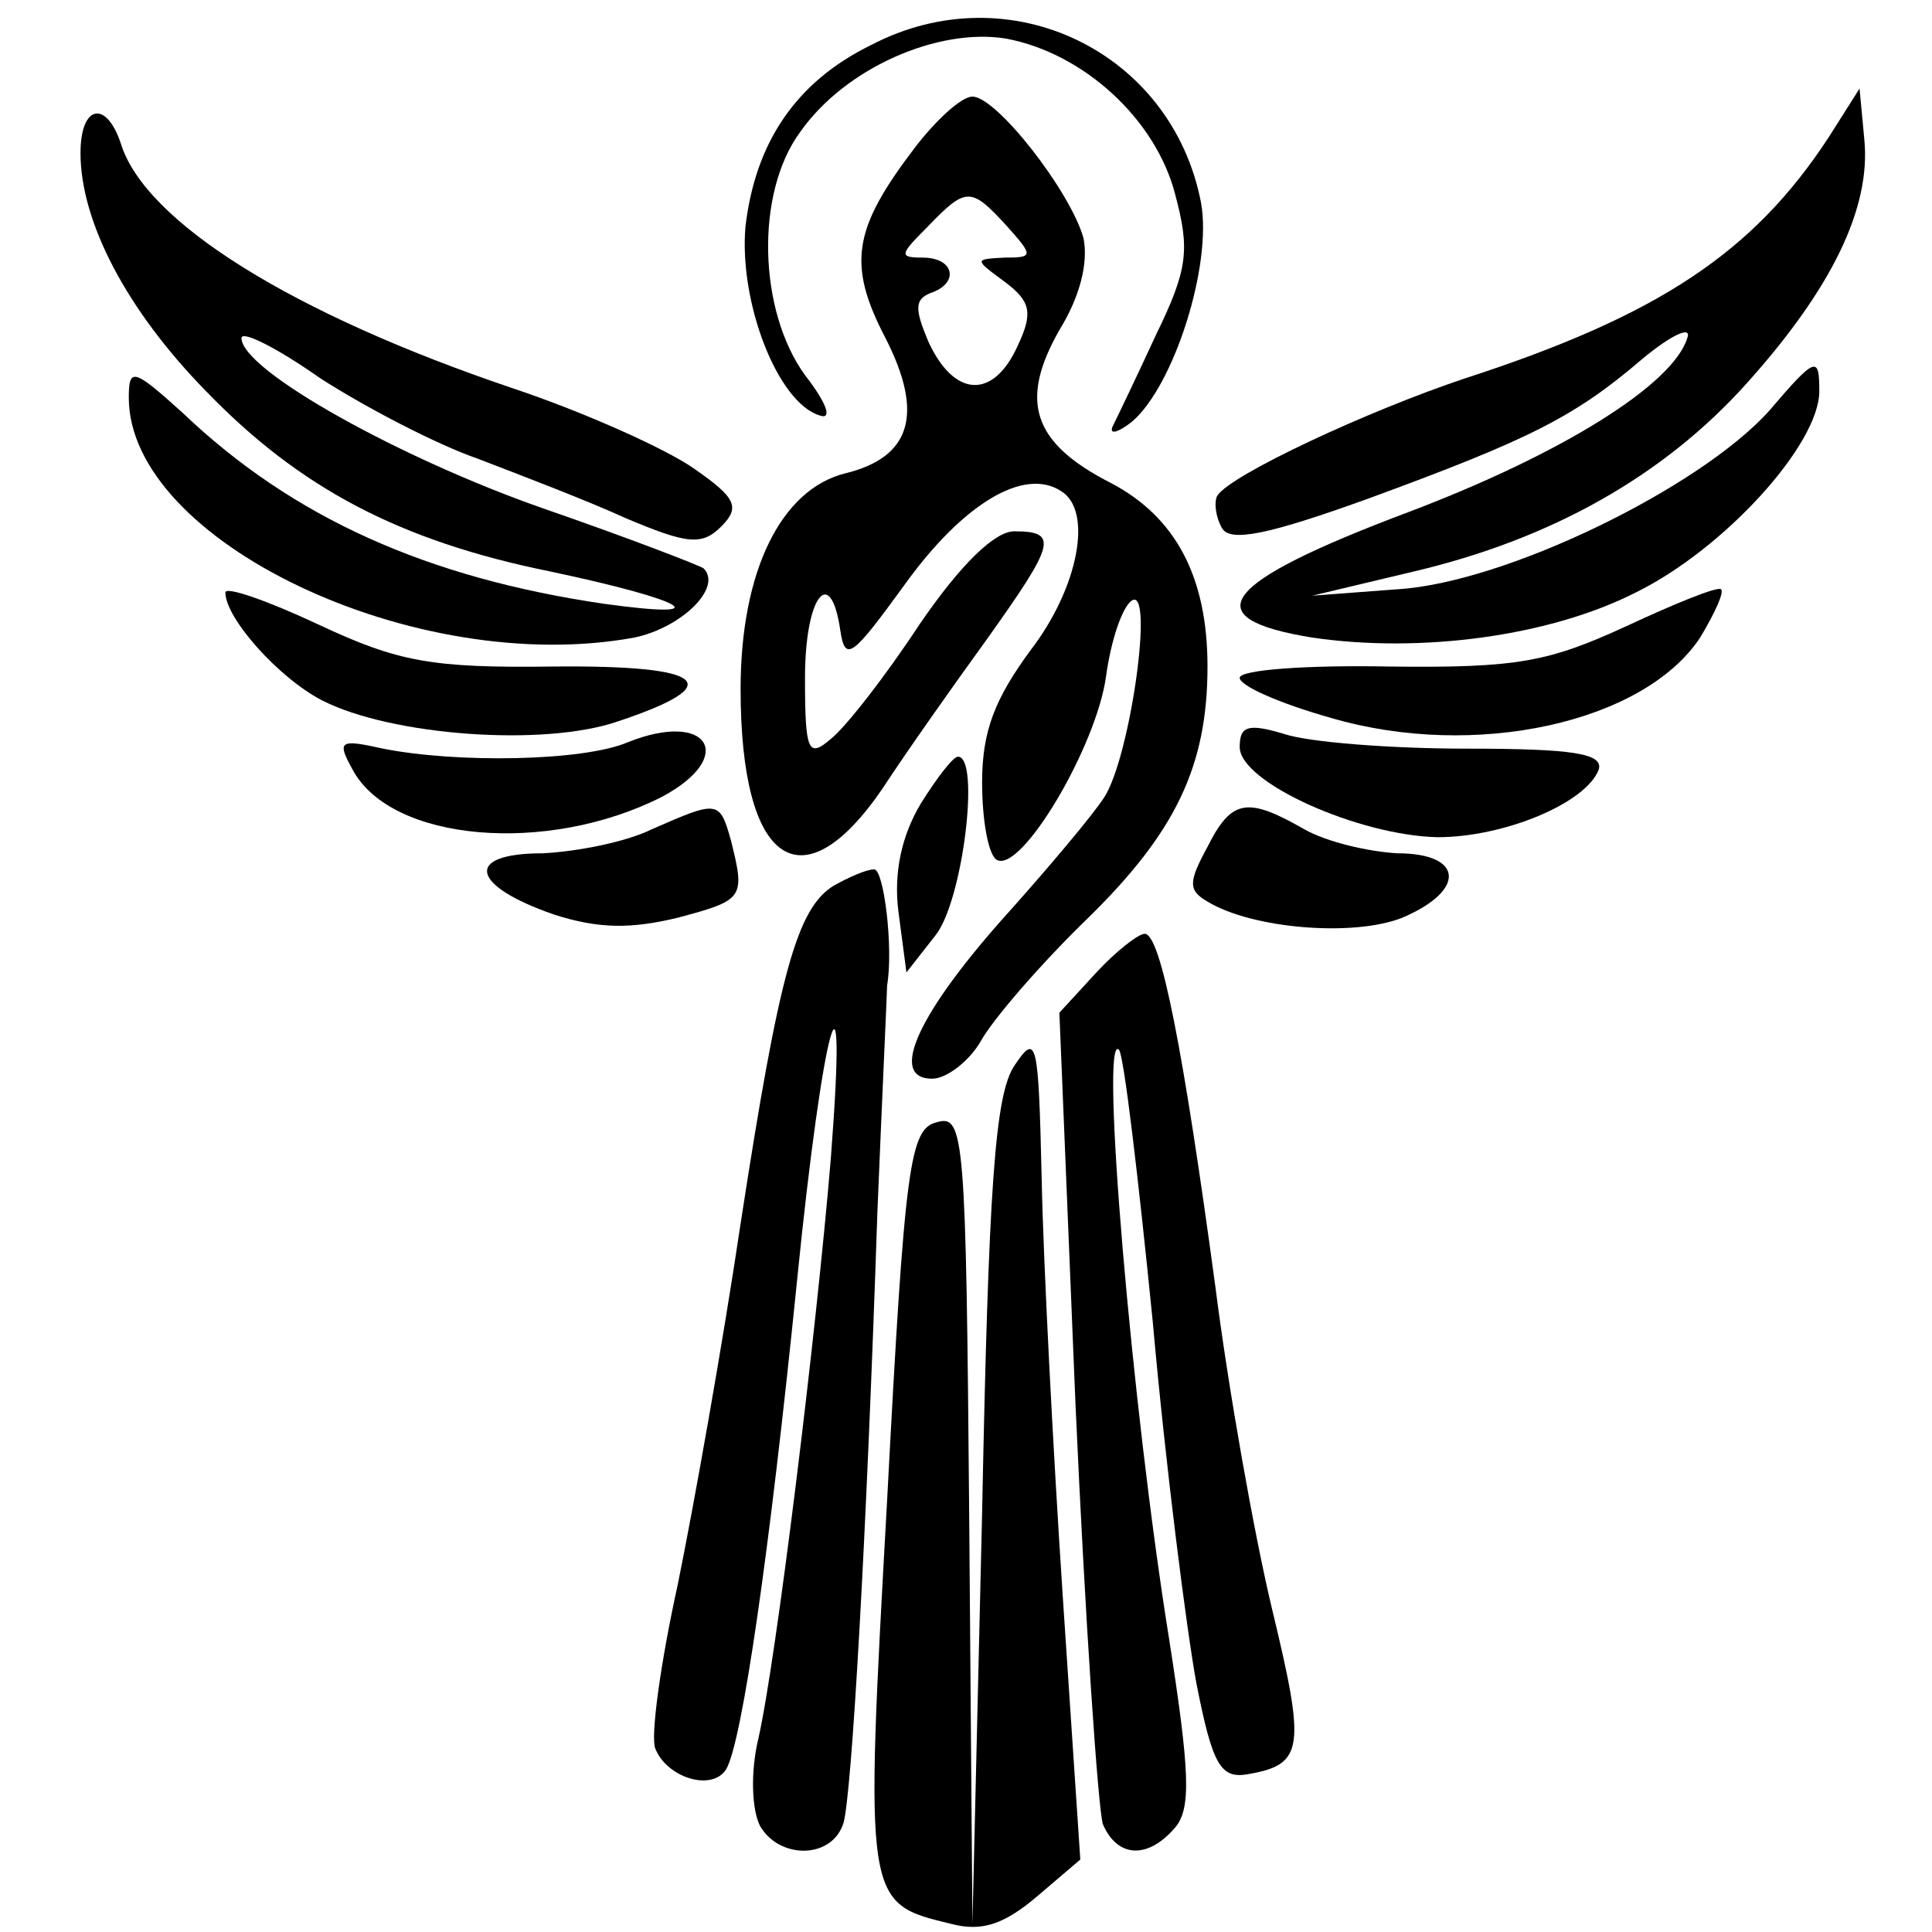
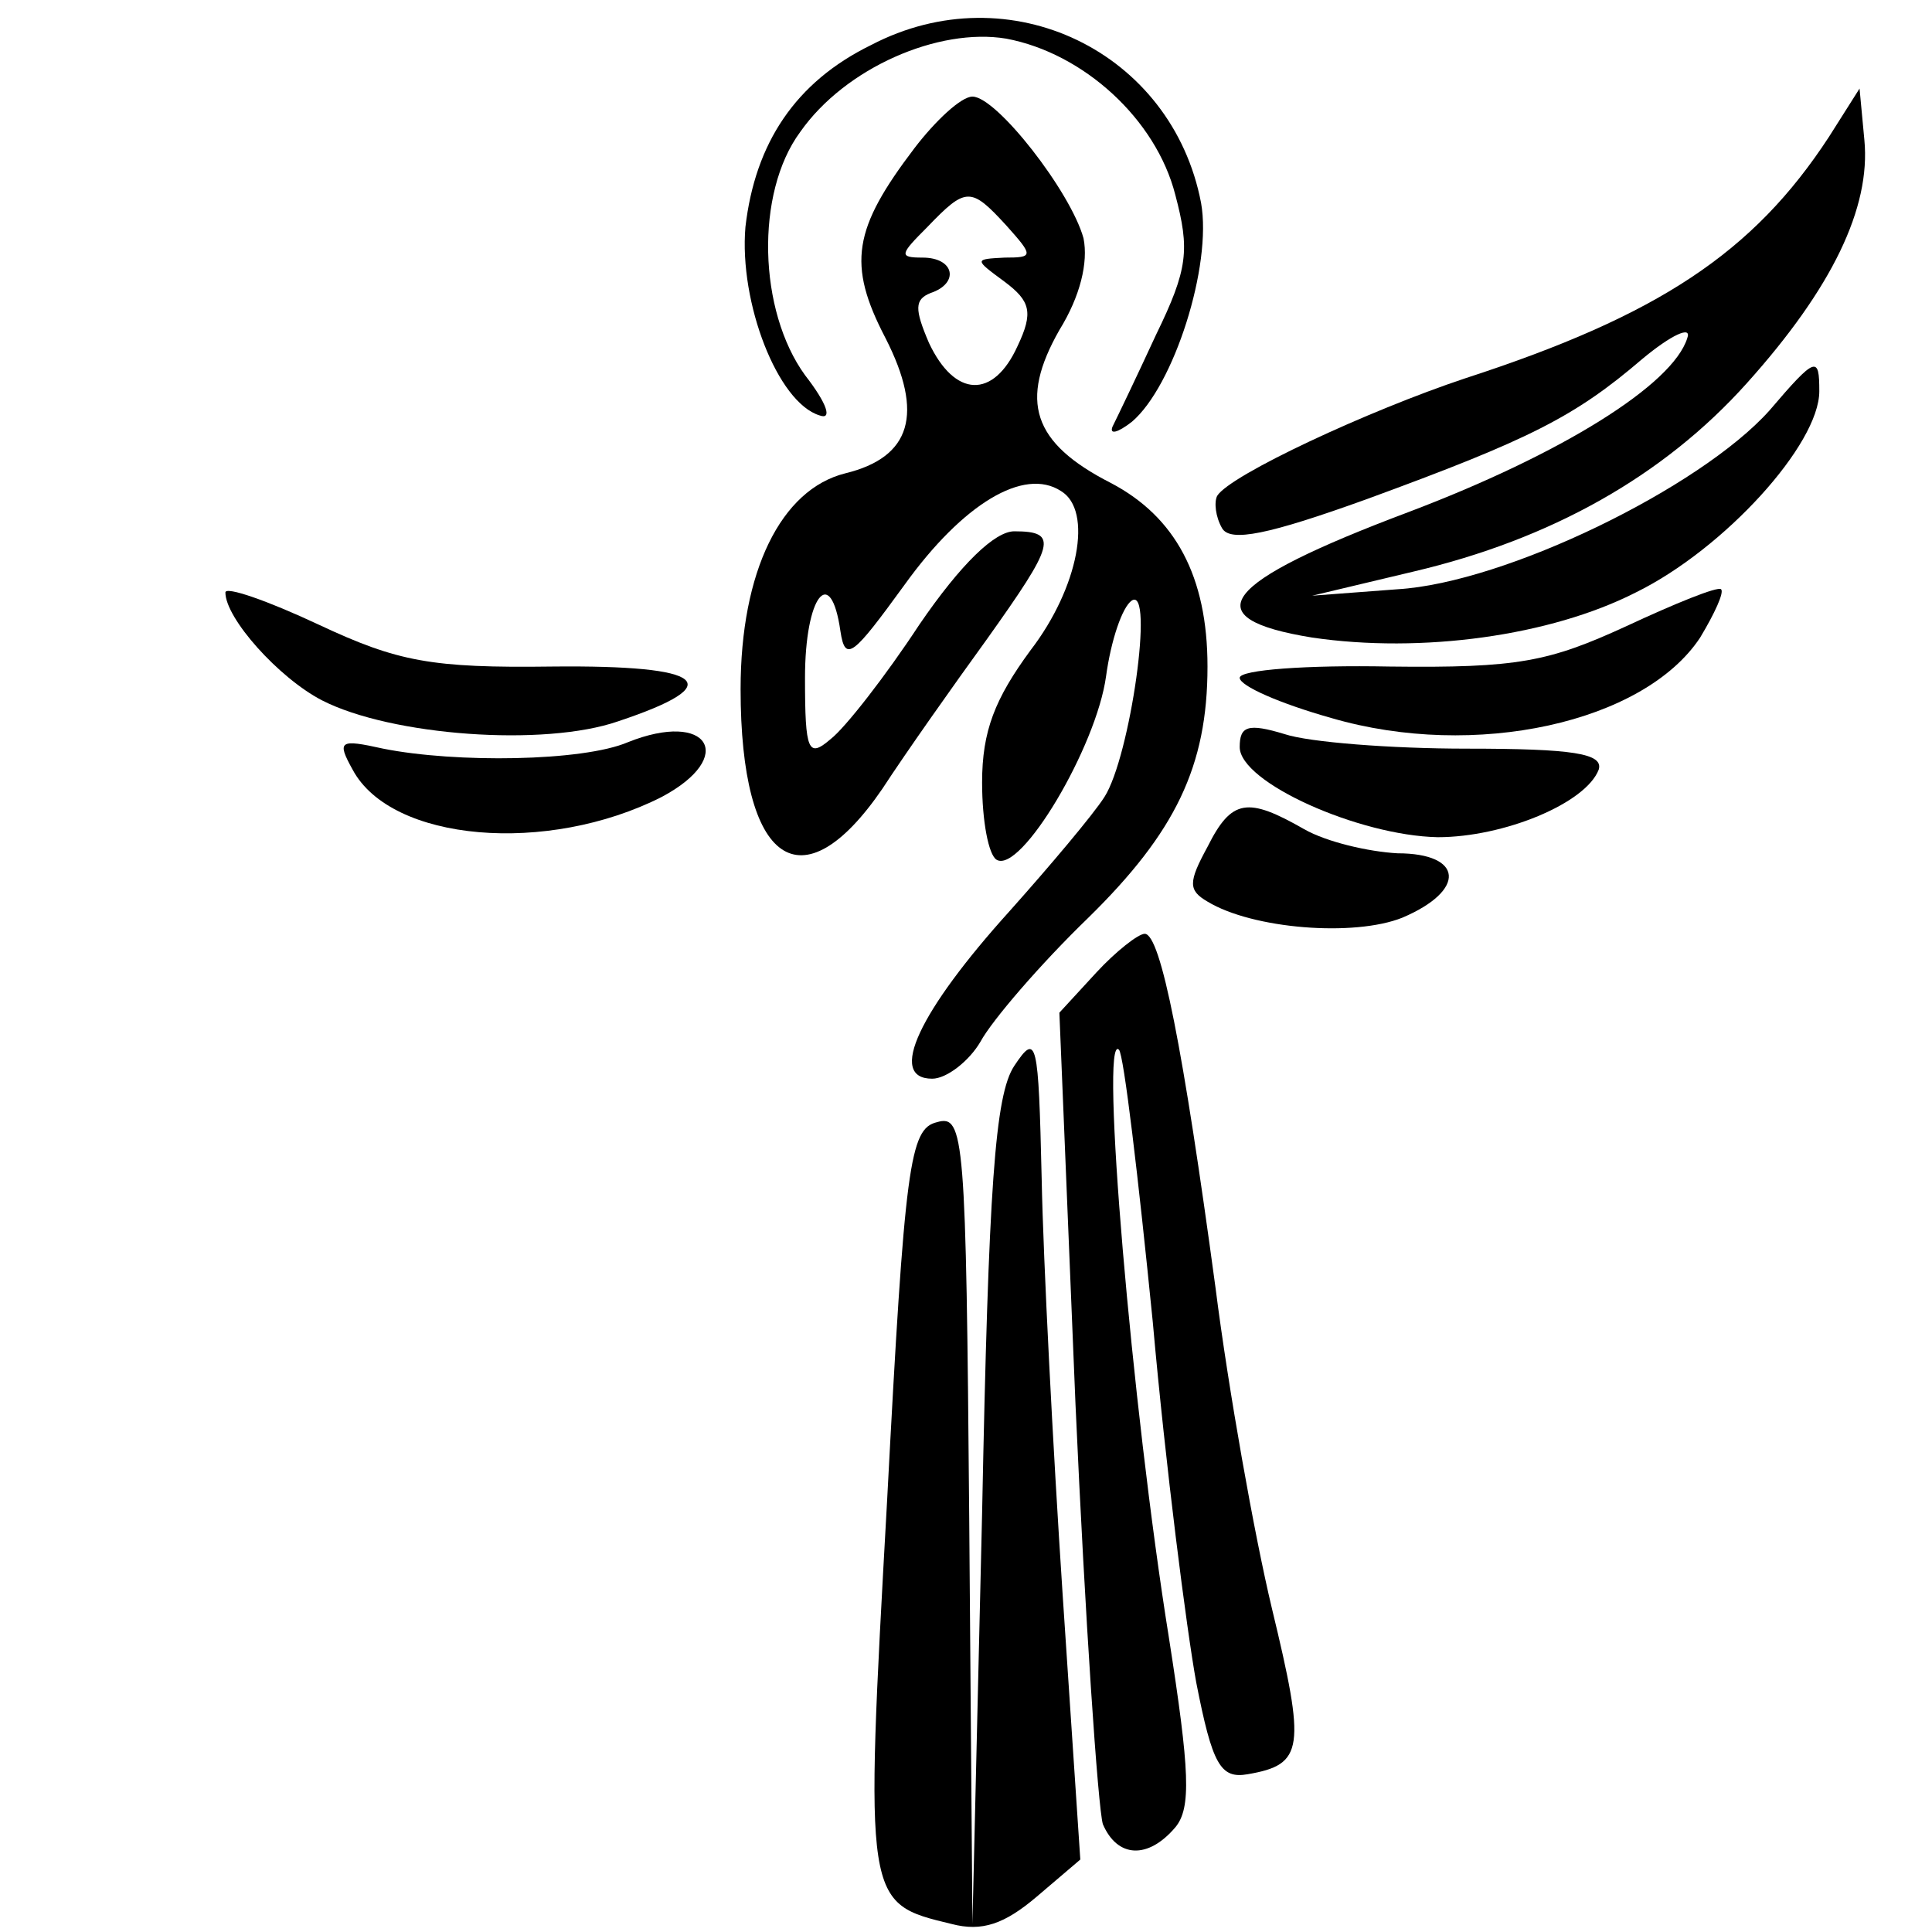
<svg xmlns="http://www.w3.org/2000/svg" version="1.0" width="120pt" height="120pt" viewBox="0 0 120 120" preserveAspectRatio="xMidYMid meet">
  <g transform="translate(0,120) scale(0.1,-0.1)" fill="#000000" stroke="none">
    <path d="M541 1172 c-47 -23 -72 -61 -78 -113 -4 -47 20 -109 46 -117 8 -3 5 7 -9 25 -29 40 -31 113 -3 151 28 40 86 65 128 58 48 -9 93 -50 105 -97 9 -34 8 -46 -12 -87 -12 -26 -24 -51 -27 -57 -2 -5 3 -4 12 3 26 22 50 97 43 136 -18 94 -119 143 -205 98z" />
    <path d="M568 1108 c-38 -50 -42 -72 -18 -118 24 -47 16 -74 -25 -84 -40 -10 -65 -61 -65 -134 0 -109 38 -135 88 -62 15 23 44 64 65 93 42 59 45 67 17 67 -12 0 -33 -20 -59 -58 -21 -32 -46 -64 -55 -71 -14 -12 -16 -8 -16 38 0 51 16 71 22 29 3 -20 8 -15 40 29 36 50 74 73 97 58 20 -12 11 -60 -19 -99 -22 -30 -30 -50 -30 -82 0 -24 4 -45 9 -48 15 -9 62 70 68 114 3 22 10 43 16 47 14 9 -1 -97 -17 -122 -7 -11 -34 -43 -59 -71 -56 -62 -76 -104 -48 -104 9 0 23 11 30 23 7 13 37 48 67 77 54 53 74 94 74 156 0 56 -20 93 -60 114 -49 25 -57 51 -32 95 13 21 18 42 15 57 -8 29 -54 88 -69 88 -7 0 -23 -15 -36 -32z m57 -48 c17 -19 17 -20 -1 -20 -19 -1 -19 -1 0 -15 16 -12 18 -19 8 -40 -15 -33 -39 -32 -55 2 -9 21 -9 27 1 31 18 6 15 22 -5 22 -15 0 -14 2 3 19 24 25 27 25 49 1z" />
    <path d="M1136 1115 c-47 -72 -106 -111 -226 -150 -60 -20 -146 -60 -154 -73 -2 -4 -1 -13 3 -20 5 -9 29 -4 90 18 101 37 129 51 171 87 18 15 31 21 28 13 -9 -29 -78 -72 -173 -108 -117 -44 -134 -66 -60 -78 68 -10 148 1 201 28 55 27 114 92 114 125 0 22 -2 22 -31 -12 -43 -48 -164 -107 -231 -111 l-53 -4 63 15 c85 20 155 59 207 117 53 59 77 109 73 151 l-3 32 -19 -30z" />
-     <path d="M50 1105 c0 -43 29 -98 78 -148 58 -60 120 -93 214 -112 85 -18 105 -30 33 -20 -109 16 -193 53 -262 119 -30 27 -33 28 -33 9 0 -89 178 -174 314 -149 29 6 55 31 43 43 -3 2 -47 19 -99 37 -89 31 -188 86 -188 106 0 5 22 -6 49 -25 28 -18 72 -41 98 -50 26 -10 68 -26 92 -37 38 -16 47 -17 59 -5 12 12 9 18 -17 36 -17 12 -68 35 -113 50 -136 46 -228 103 -243 152 -9 27 -25 24 -25 -6z" />
    <path d="M140 832 c0 -16 33 -53 60 -67 43 -22 138 -29 184 -13 69 23 55 35 -41 34 -75 -1 -96 3 -145 26 -32 15 -58 24 -58 20z" />
    <path d="M1010 811 c-48 -22 -67 -26 -147 -25 -51 1 -93 -2 -93 -7 0 -5 25 -16 57 -25 89 -26 194 -3 229 50 9 15 15 28 13 30 -2 2 -29 -9 -59 -23z" />
    <path d="M390 739 c-28 -12 -107 -13 -152 -4 -27 6 -29 5 -19 -13 24 -45 121 -53 192 -17 47 25 29 54 -21 34z" />
    <path d="M770 736 c0 -22 74 -55 123 -56 41 0 92 21 100 42 3 10 -16 13 -82 13 -47 0 -98 4 -113 9 -23 7 -28 5 -28 -8z" />
-     <path d="M572 701 c-12 -20 -17 -43 -14 -67 l5 -38 18 23 c17 21 28 111 14 111 -3 0 -13 -13 -23 -29z" />
-     <path d="M405 685 c-16 -8 -47 -14 -68 -15 -49 0 -45 -20 7 -38 28 -9 48 -9 77 -2 41 11 42 12 33 48 -7 25 -8 25 -49 7z" />
    <path d="M750 674 c-12 -22 -12 -27 0 -34 28 -17 91 -22 121 -10 40 17 38 40 -3 40 -18 1 -44 7 -58 15 -35 20 -45 19 -60 -11z" />
-     <path d="M518 650 c-23 -14 -34 -54 -58 -210 -11 -74 -29 -175 -39 -224 -11 -50 -17 -95 -14 -102 7 -18 35 -27 44 -13 10 17 27 135 44 303 16 160 32 218 21 76 -9 -108 -34 -312 -45 -360 -5 -21 -4 -44 1 -54 12 -21 45 -21 52 2 5 19 14 171 21 380 3 73 6 136 6 140 4 23 -2 72 -8 72 -5 0 -16 -5 -25 -10z" />
    <path d="M681 596 l-23 -25 10 -243 c6 -134 14 -251 17 -261 9 -21 28 -22 45 -2 10 12 9 35 -4 118 -23 143 -43 377 -31 365 3 -3 12 -79 21 -169 8 -90 21 -191 27 -224 10 -51 15 -60 32 -57 35 6 36 16 15 103 -11 46 -27 136 -35 199 -20 148 -34 220 -44 220 -4 0 -18 -11 -30 -24z" />
    <path d="M630 538 c-12 -18 -16 -75 -20 -278 l-6 -255 -2 252 c-2 237 -3 251 -20 246 -17 -4 -20 -26 -31 -235 -14 -251 -14 -250 40 -263 19 -5 33 0 53 17 l27 23 -11 165 c-6 91 -12 207 -13 258 -2 86 -3 91 -17 70z" />
  </g>
</svg>